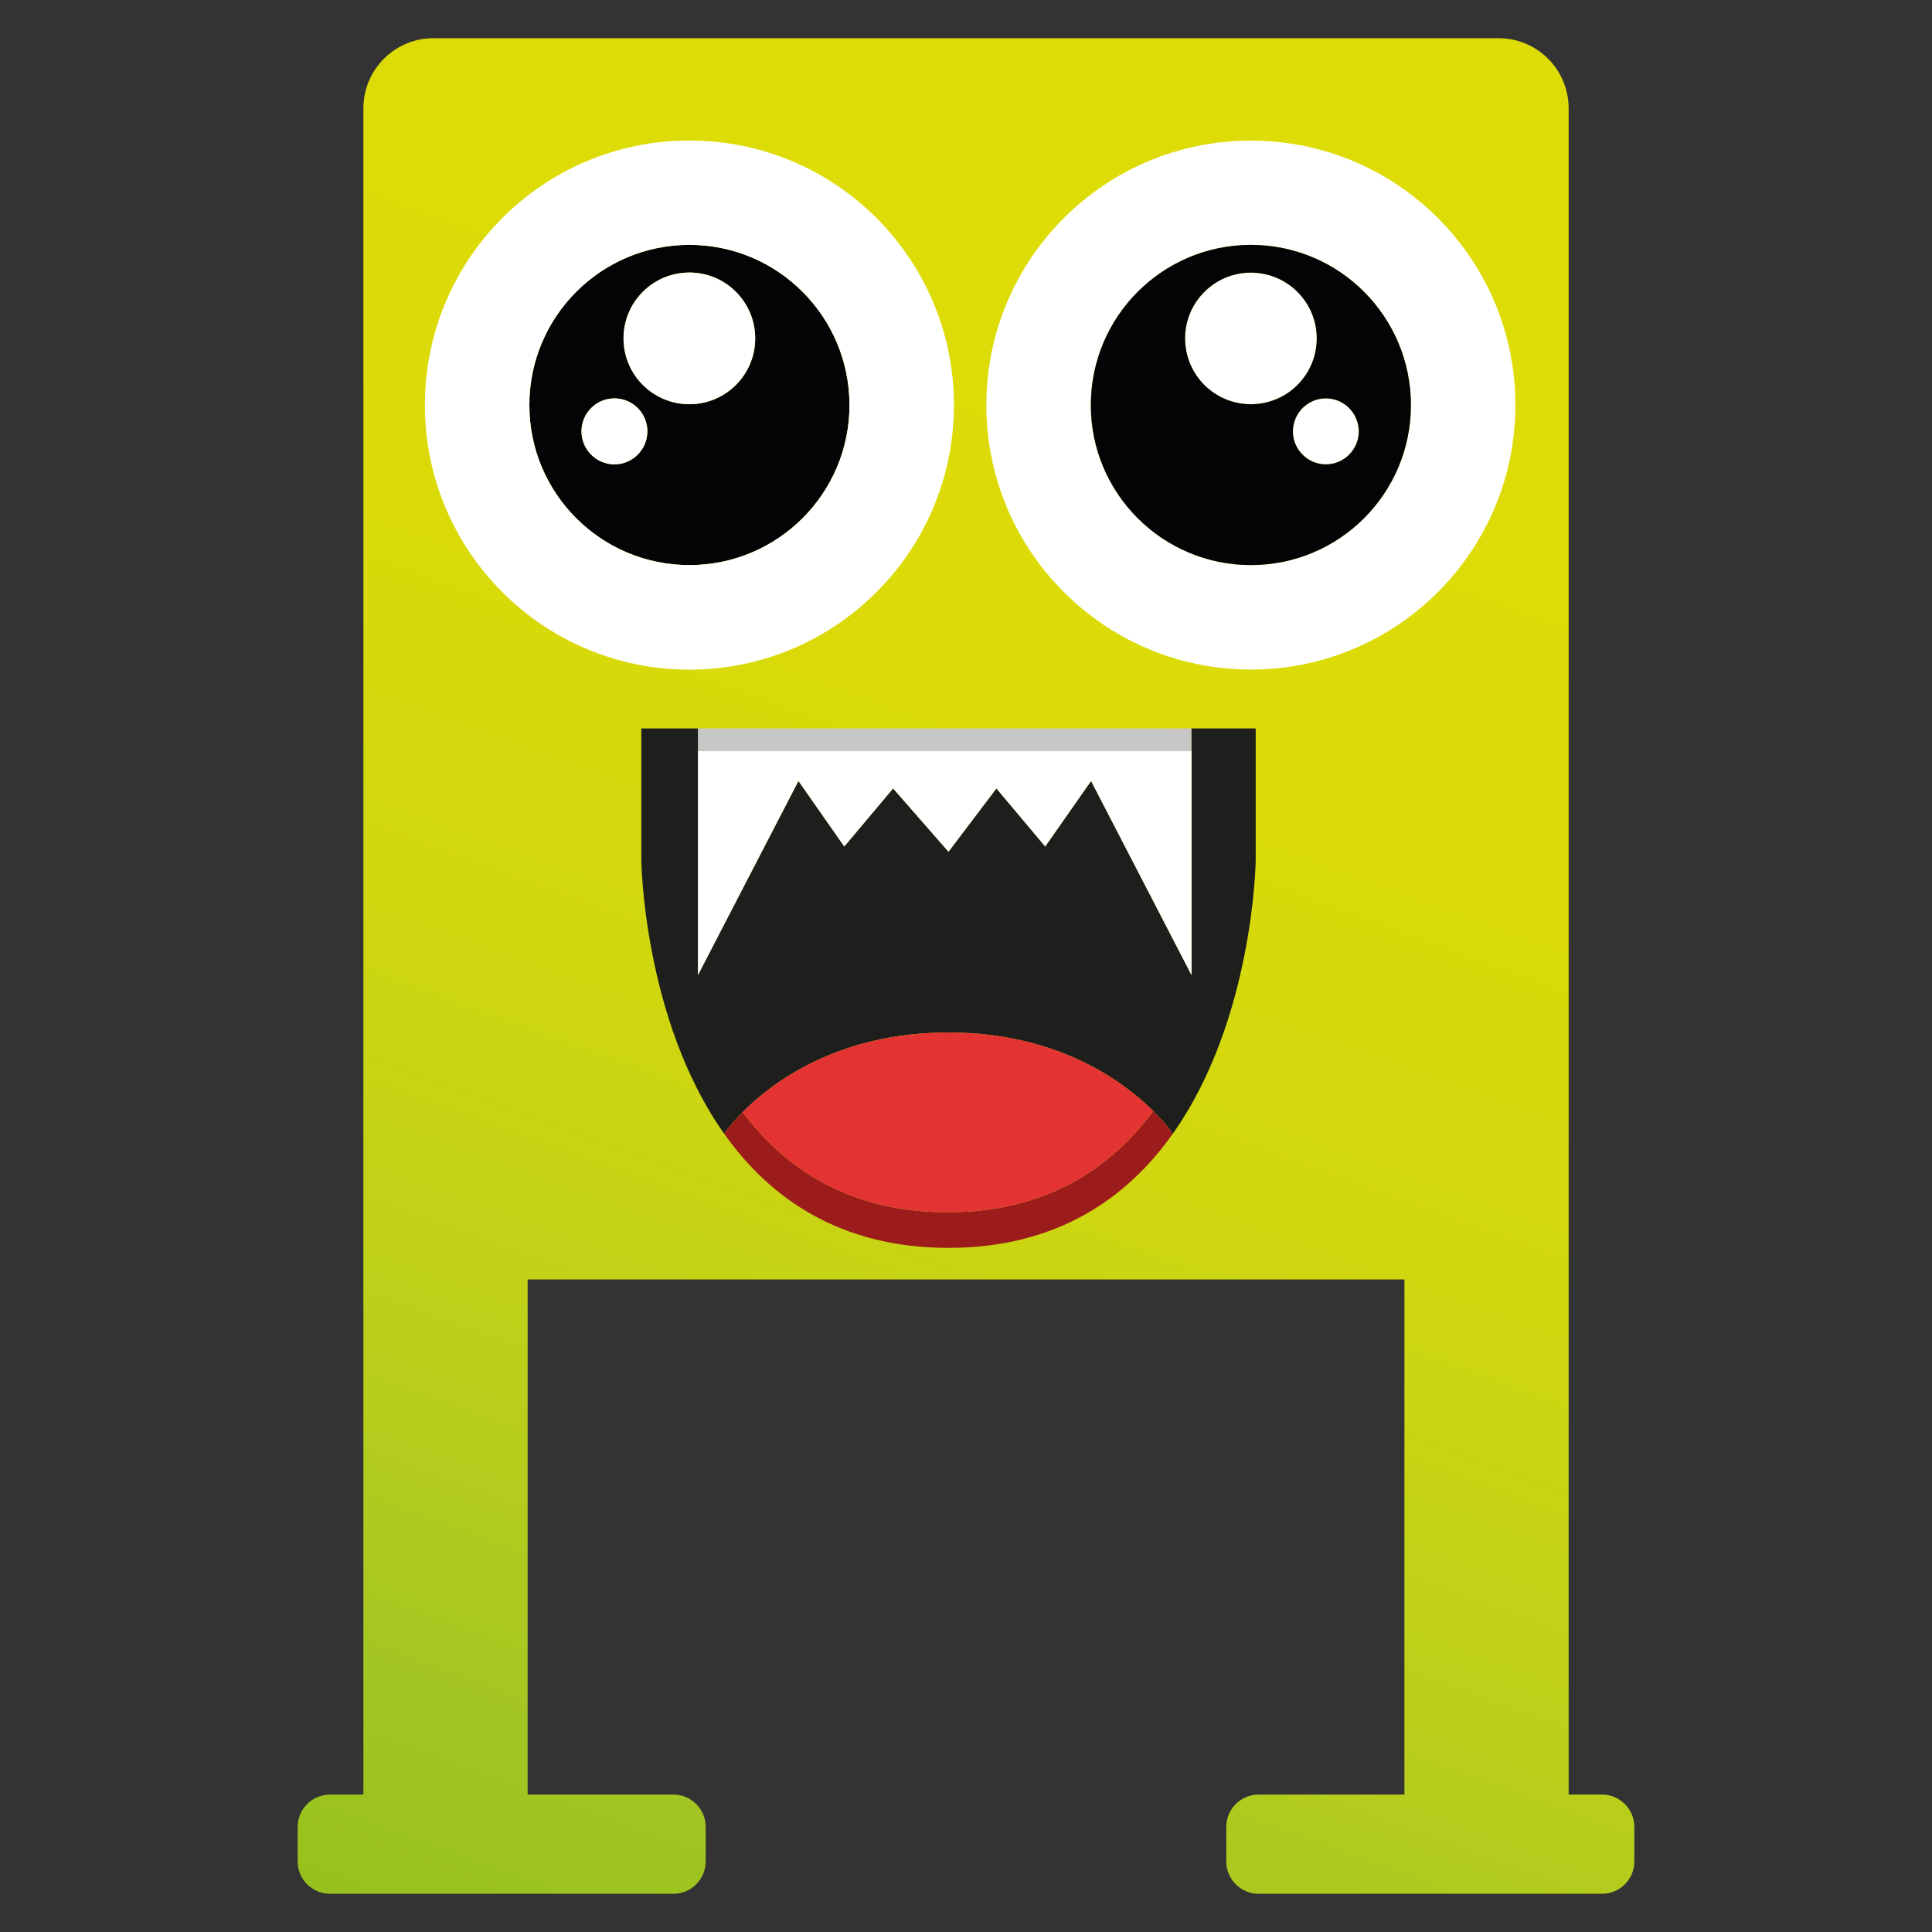
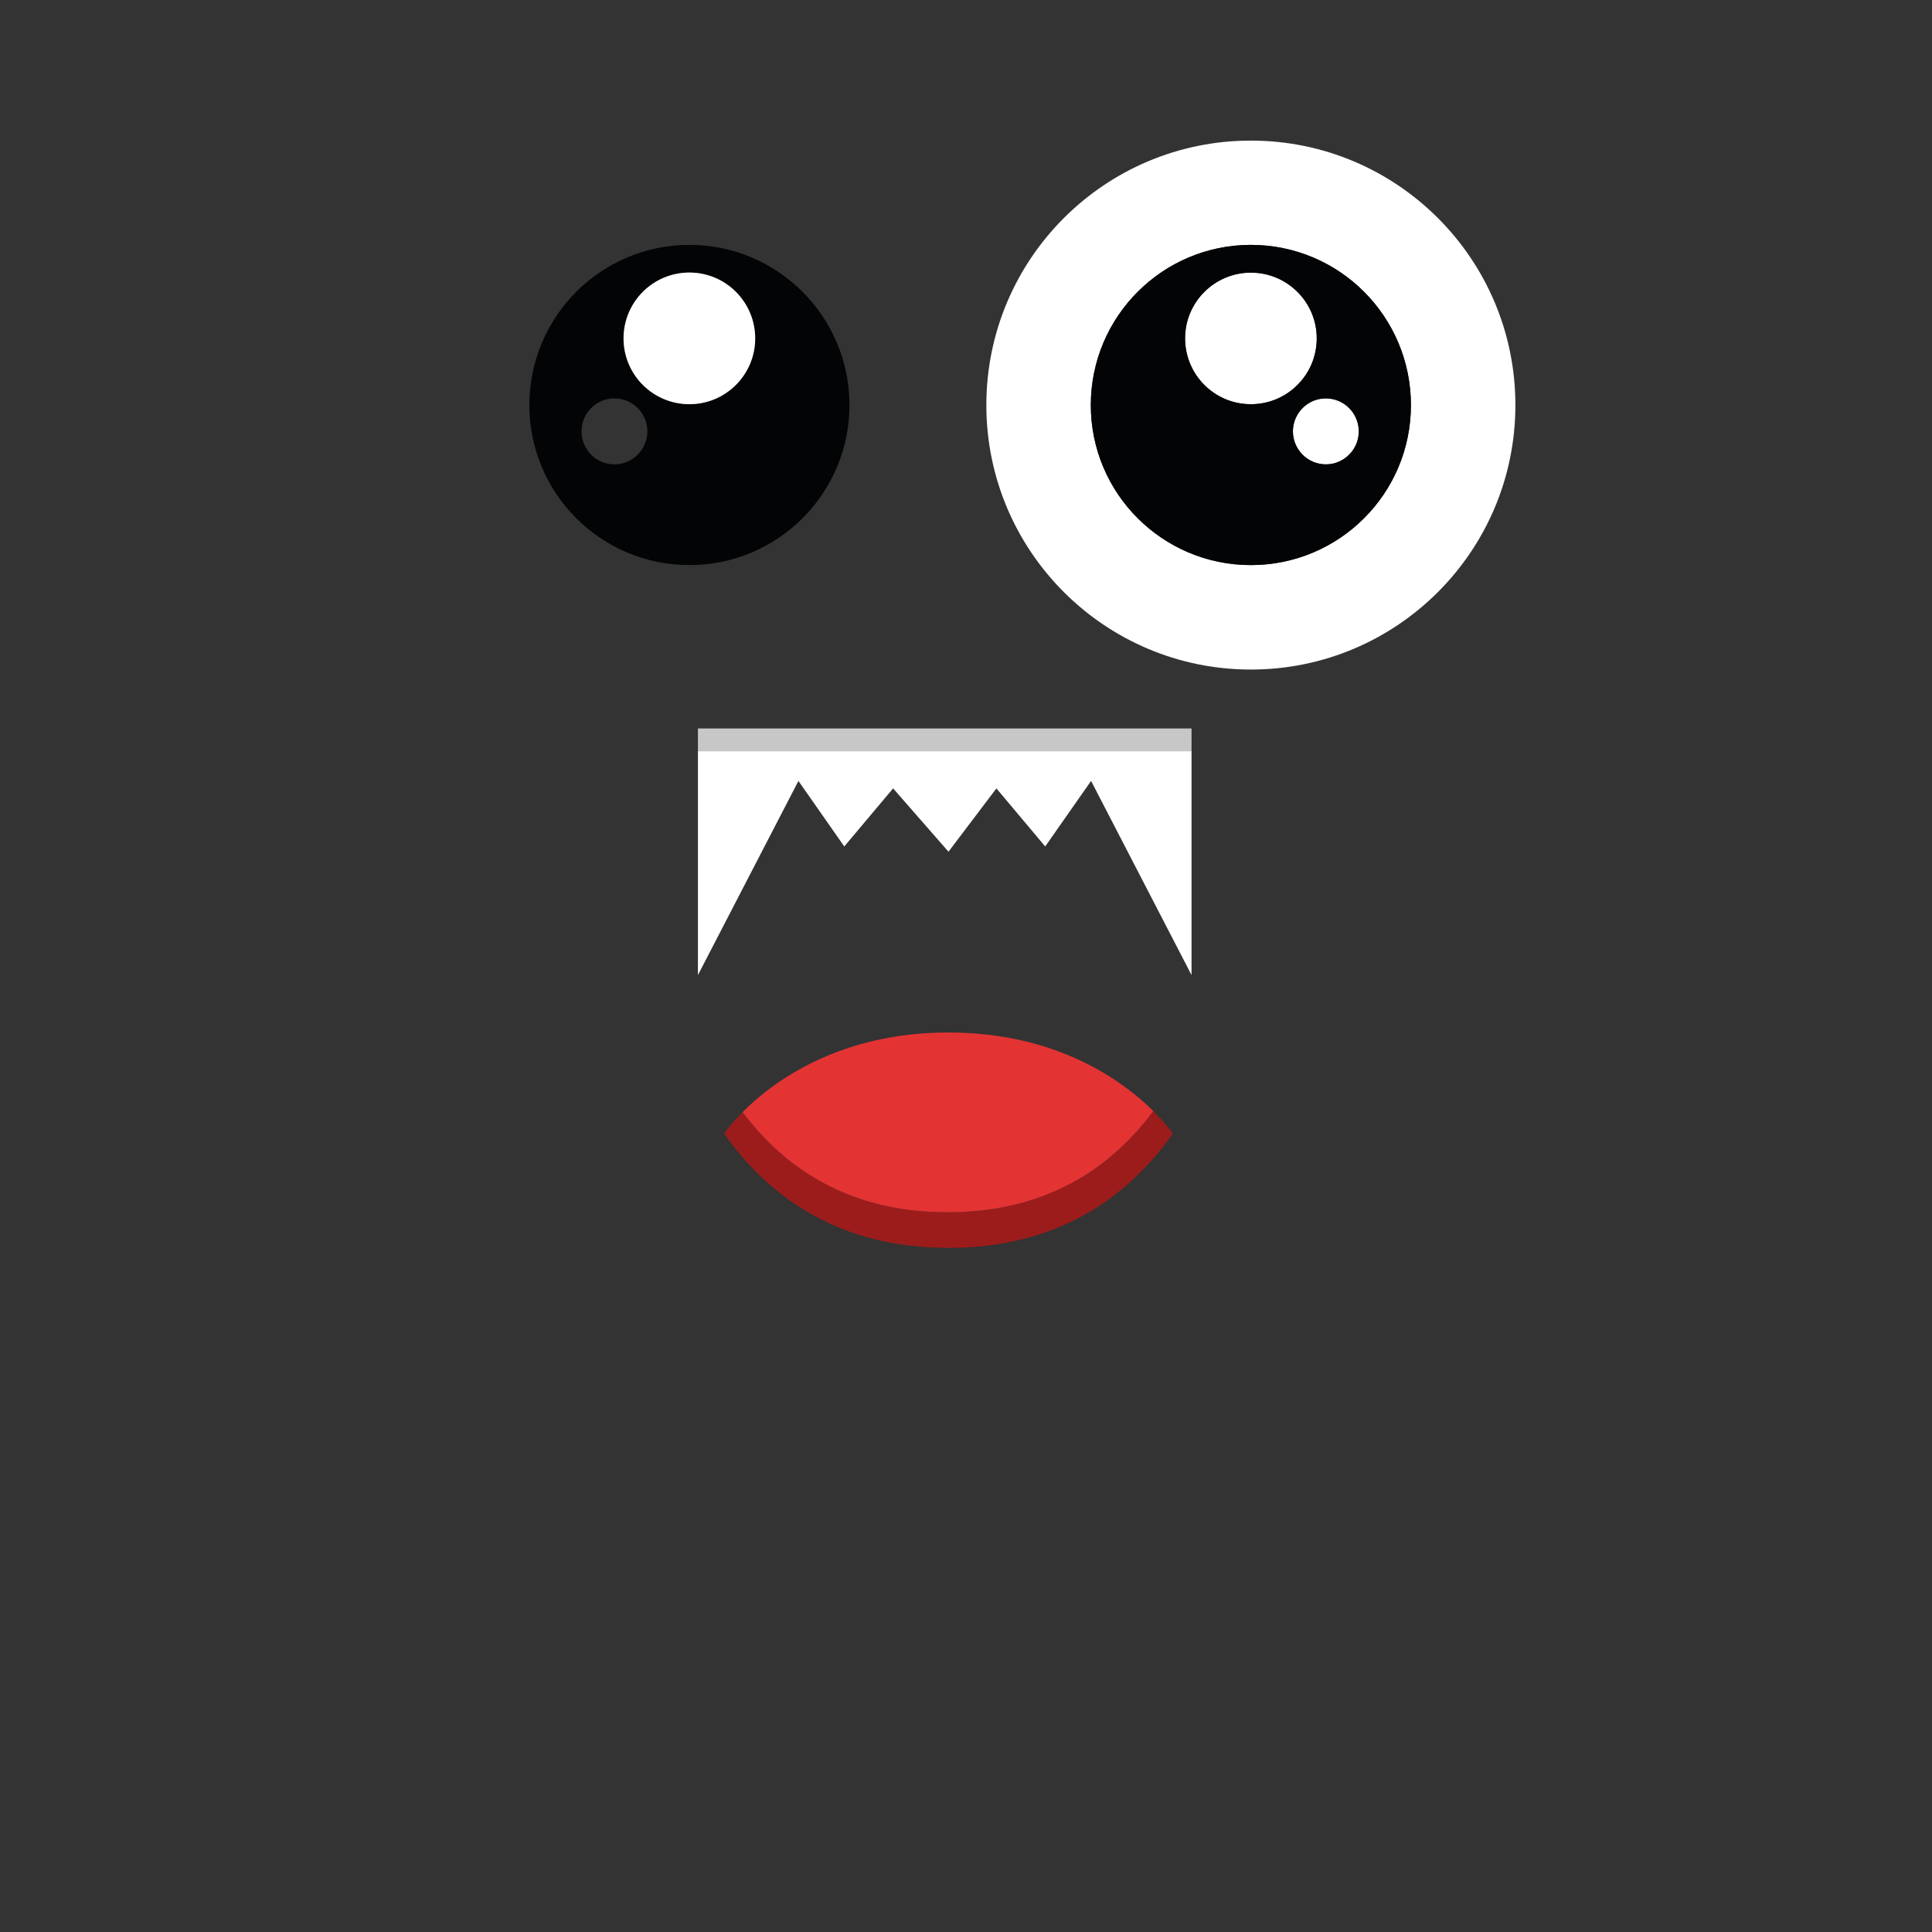
<svg xmlns="http://www.w3.org/2000/svg" id="monster" x="0px" y="0px" viewBox="0 0 1000 1000" style="enable-background:new 0 0 1000 1000;" xml:space="preserve">
  <rect x="0" y="0" width="1000" height="1000" fill="#333333" stroke="none" />
  <style type="text/css">	.st0{fill:#C783B7;}	.st1{fill:#125785;}	.st2{fill:#8E4C87;}	.st3{fill:#1B70B6;}	.st4{fill:#66A0D7;}	.st5{fill:#1E1F1D;}	.st6{fill:#A3201B;}	.st7{fill:#E32D28;}	.st8{fill:url(#SVGID_1_);}	.st9{fill:#FFFFFF;}	.st10{fill:#D5418F;}	.st11{fill:#E3C724;}	.st12{fill:#A7C833;}	.st13{fill:#E6362C;}	.st14{fill:#C72C28;}	.st15{fill:#E3AB28;}	.st16{fill:#9DC42B;}	.st17{fill:#FADF21;}	.st18{fill:#CA9220;}	.st19{fill:#94C128;}	.st20{fill:#74922B;}	.st21{fill:#59AE33;}	.st22{fill:#499834;}	.st23{fill:#E62A46;}	.st24{fill:#CD163B;}	.st25{fill:#063E51;}	.st26{fill:#B2B1B0;}	.st27{fill:#E62A3B;}	.st28{fill:#CA152C;}	.st29{fill:url(#SVGID_2_);}	.st30{fill:url(#SVGID_3_);}	.st31{fill:#C71B1B;}	.st32{fill:#E52523;}	.st33{fill:url(#SVGID_4_);}	.st34{fill:#E43333;}	.st35{fill:#9C1C1B;}	.st36{fill:#C8C7C7;}	.st37{fill:#C39E05;}	.st38{fill:#E5B90D;}	.st39{fill:#F1C906;}	.st40{fill:#F7B21C;}	.st41{fill:#566EB3;}	.st42{fill:#4081C2;}	.st43{fill:#F2AABB;}	.st44{fill:#EA6379;}	.st45{fill:#C83C5A;}	.st46{fill:#CF4162;}	.st47{fill:#B01C1C;}	.st48{fill:#E52923;}	.st49{fill:#125B95;}	.st50{fill:#EEEDED;}	.st51{fill:#B1B1B0;}	.st52{fill:#98C01E;}	.st53{fill:url(#SVGID_5_);}	.st54{fill:#5DC2DB;}	.st55{fill:url(#SVGID_6_);}	.st56{fill:url(#SVGID_7_);}	.st57{fill:#030405;}	.st58{fill:#8666A4;}	.st59{fill:#AE8FC2;}	.st60{fill:#8860A3;}	.st61{fill:#704693;}	.st62{fill:#C8C6C7;}	.st63{fill:#A7C835;}	.st64{fill:#64B335;}	.st65{fill:#174865;}	.st66{fill:#5895C5;}	.st67{fill:#4F2672;}	.st68{fill:url(#SVGID_8_);}	.st69{fill:url(#SVGID_9_);}	.st70{fill:url(#SVGID_10_);}	.st71{fill:url(#SVGID_11_);}	.st72{fill:#FAB21E;}	.st73{fill:#FBD704;}	.st74{fill:#FAC00F;}</style>
  <g>
    <linearGradient id="SVGID_1_" gradientUnits="userSpaceOnUse" x1="324.412" y1="1037.2" x2="704.942" y2="-8.298">
      <stop offset="0" style="stop-color:#97C11E" />
      <stop offset="0.109" style="stop-color:#A4C622" />
      <stop offset="0.274" style="stop-color:#BED019" />
      <stop offset="0.448" style="stop-color:#D0D70F" />
      <stop offset="0.622" style="stop-color:#DADA08" />
      <stop offset="0.794" style="stop-color:#DEDC06" />
    </linearGradient>
-     <path class="st8" d="M829.162,928.862h-17.238V56.071c0-20.065-16.244-36.296-36.281-36.296H224.357  c-20.021,0-36.266,16.23-36.266,36.296v872.791H170.853c-9.275,0-16.788,7.484-16.788,16.762v17.854  c0,9.247,7.513,16.747,16.788,16.747h177.661c9.236,0,16.751-7.5,16.751-16.747V945.624  c0-9.277-7.515-16.762-16.751-16.762h-75.412V662.245h453.824v266.617h-75.442c-9.264,0-16.761,7.484-16.761,16.762  v17.854c0,9.247,7.497,16.747,16.761,16.747h177.678c9.246,0,16.773-7.5,16.773-16.747V945.624  C845.935,936.347,838.407,928.862,829.162,928.862z" />
    <g id="XMLID_23_">
      <g>
        <path class="st57" d="M356.838,292.489c-45.78,0-82.846-37.113-82.846-82.8c0-45.779,37.066-82.941,82.846-82.941    c45.733,0,82.847,37.161,82.847,82.941C439.685,255.376,402.571,292.489,356.838,292.489z M390.891,175.167    c0-18.84-15.26-34.1-34.053-34.1c-18.839,0-34.099,15.26-34.099,34.1    c0,18.792,15.26,34.052,34.099,34.052C375.63,209.219,390.891,193.959,390.891,175.167z M335.079,223.254    c0-9.372-7.63-17.05-17.05-17.05c-9.42,0-17.05,7.678-17.05,17.05c0,9.373,7.63,17.098,17.05,17.098    C327.449,240.352,335.079,232.627,335.079,223.254z" />
        <path class="st9" d="M322.739,175.167c0-18.84,15.26-34.1,34.099-34.1c18.793,0,34.053,15.26,34.053,34.1    c0,18.792-15.26,34.052-34.053,34.052C337.998,209.219,322.739,193.959,322.739,175.167z" />
-         <path class="st9" d="M318.029,206.204c9.42,0,17.05,7.678,17.05,17.05c0,9.373-7.63,17.098-17.05,17.098    c-9.42,0-17.05-7.725-17.05-17.098C300.979,213.882,308.609,206.204,318.029,206.204z" />
-         <path class="st9" d="M356.838,346.606c-75.64,0-136.916-61.322-136.916-136.916    c0-75.688,61.275-136.963,136.916-136.963c75.594,0,136.916,61.275,136.916,136.963    C493.754,285.283,432.432,346.606,356.838,346.606z M356.838,292.489c45.733,0,82.847-37.113,82.847-82.8    c0-45.779-37.114-82.941-82.847-82.941c-45.78,0-82.846,37.161-82.846,82.941    C273.992,255.376,311.058,292.489,356.838,292.489z" />
      </g>
    </g>
    <g id="XMLID_22_">
      <g>
        <path class="st9" d="M730.293,209.691c0,45.733-37.066,82.8-82.846,82.8c-45.733,0-82.847-37.066-82.847-82.8    c0-45.826,37.114-82.94,82.847-82.94C693.227,126.751,730.293,163.865,730.293,209.691z M510.531,209.691    c0,75.547,61.323,136.869,136.916,136.869c75.64,0,136.916-61.322,136.916-136.869    c0-75.64-61.275-136.915-136.916-136.915C571.854,72.776,510.531,134.052,510.531,209.691z" />
        <path class="st9" d="M686.256,206.206c-9.419,0-17.05,7.678-17.05,17.098c0,9.325,7.63,17.049,17.05,17.049    c9.42,0,17.05-7.724,17.05-17.049C703.306,213.884,695.676,206.206,686.256,206.206z" />
        <path class="st9" d="M681.546,175.121c0-18.745-15.26-34.005-34.099-34.005c-18.793,0-34.052,15.26-34.052,34.005    c0,18.887,15.26,34.1,34.052,34.1C666.287,209.221,681.546,194.008,681.546,175.121z" />
        <path class="st57" d="M564.601,209.691c0,45.733,37.114,82.8,82.847,82.8c45.78,0,82.846-37.066,82.846-82.8    c0-45.826-37.066-82.94-82.846-82.94C601.714,126.751,564.601,163.865,564.601,209.691z M613.395,175.121    c0-18.745,15.26-34.005,34.052-34.005c18.839,0,34.099,15.26,34.099,34.005    c0,18.887-15.26,34.1-34.099,34.1C628.655,209.221,613.395,194.008,613.395,175.121z M669.207,223.304    c0-9.42,7.63-17.098,17.05-17.098c9.42,0,17.05,7.678,17.05,17.098c0,9.325-7.63,17.049-17.05,17.049    C676.837,240.352,669.207,232.629,669.207,223.304z" />
      </g>
    </g>
    <g>
      <g id="XMLID_24_">
        <g>
          <polygon class="st36" points="616.738,377.047 616.738,388.826 361.249,388.826 361.249,377.047 490.935,377.047          " />
-           <path class="st5" d="M540.993,438.13l23.747-33.925l51.999,100.492V388.826v-11.779h33.209v68.433     c0,0-1.037,82.191-42.877,141.296c0,0-3.261-4.882-10.121-11.686c-15.549-15.435-49.605-40.671-106.014-40.671     c-57.068,0-91.257,25.82-106.561,41.218c-6.483,6.502-9.574,11.139-9.574,11.139     c-41.84-59.105-42.858-141.296-42.858-141.296v-68.433h29.307v11.779v115.871l52.018-100.492l23.729,33.925     l25.274-30.061l28.666,32.775l24.803-32.775L540.993,438.13z" />
          <path class="st35" d="M384.375,575.637c22.032,29.363,55.448,51.829,106.108,51.829     c50.924,0,84.415-22.711,106.428-52.356l0.038-0.02c6.86,6.804,10.121,11.686,10.121,11.686     c-23.483,33.208-59.858,59.123-116.135,59.123c-56.296,0-92.651-25.915-116.135-59.123     C374.8,586.775,377.891,582.139,384.375,575.637z" />
          <polygon class="st9" points="413.267,404.205 361.249,504.697 361.249,388.826 616.738,388.826 616.738,504.697      564.74,404.205 540.993,438.13 515.738,408.068 490.935,440.844 462.269,408.068 436.995,438.13     " />
          <path class="st34" d="M490.483,627.466c-50.661,0-84.077-22.466-106.108-51.829     c15.304-15.397,49.492-41.218,106.561-41.218c56.409,0,90.465,25.235,106.014,40.671l-0.038,0.02     C574.898,604.755,541.407,627.466,490.483,627.466z" />
        </g>
      </g>
    </g>
  </g>
</svg>